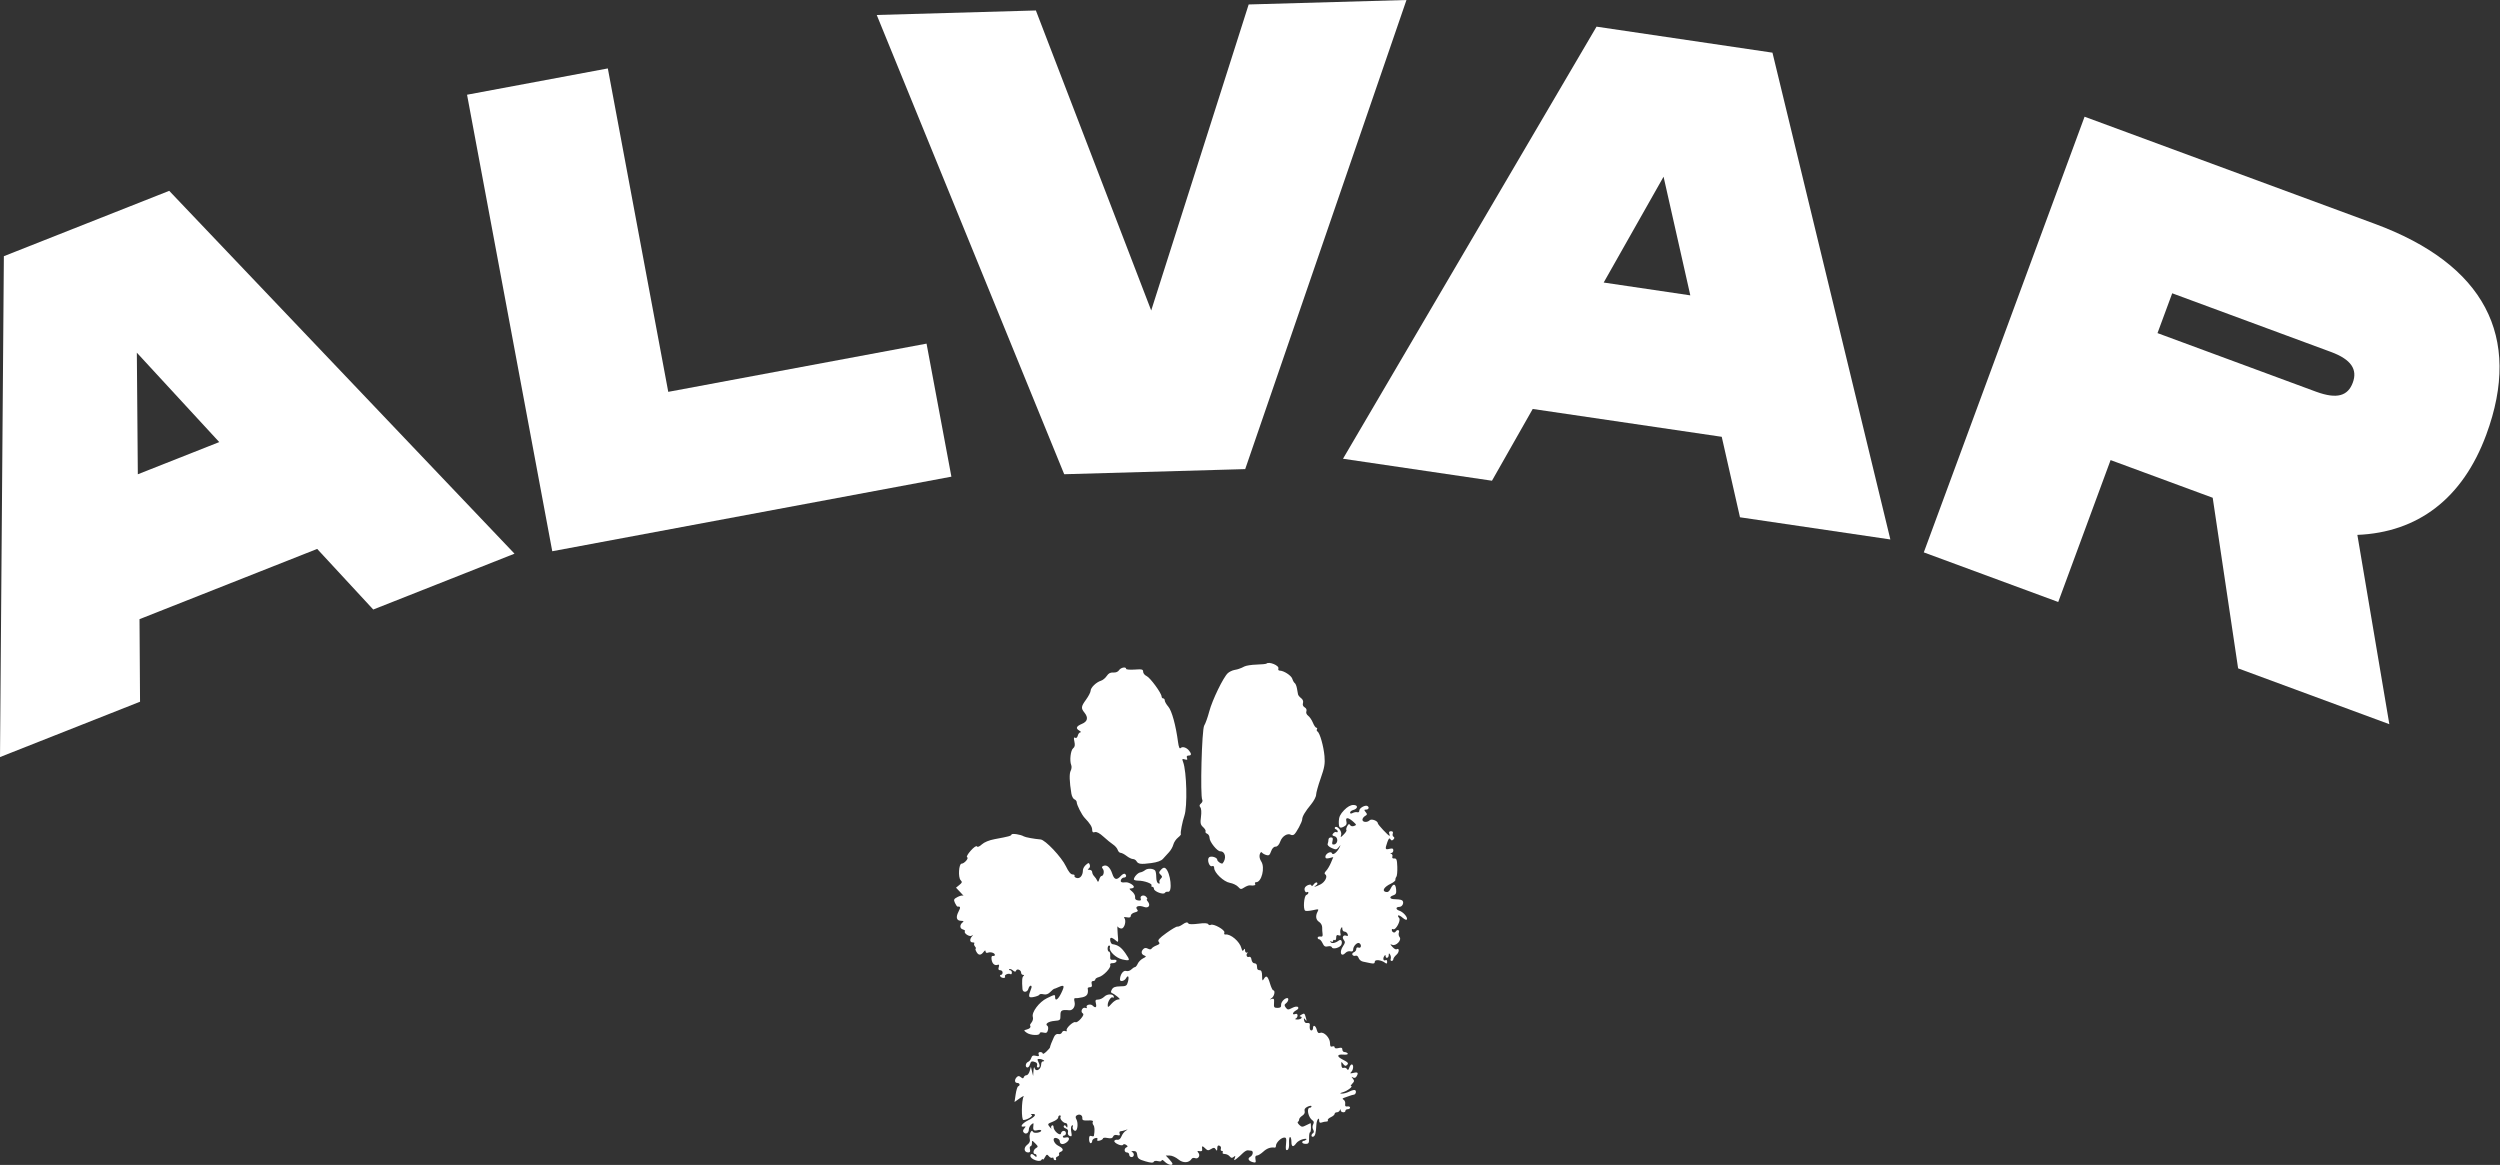
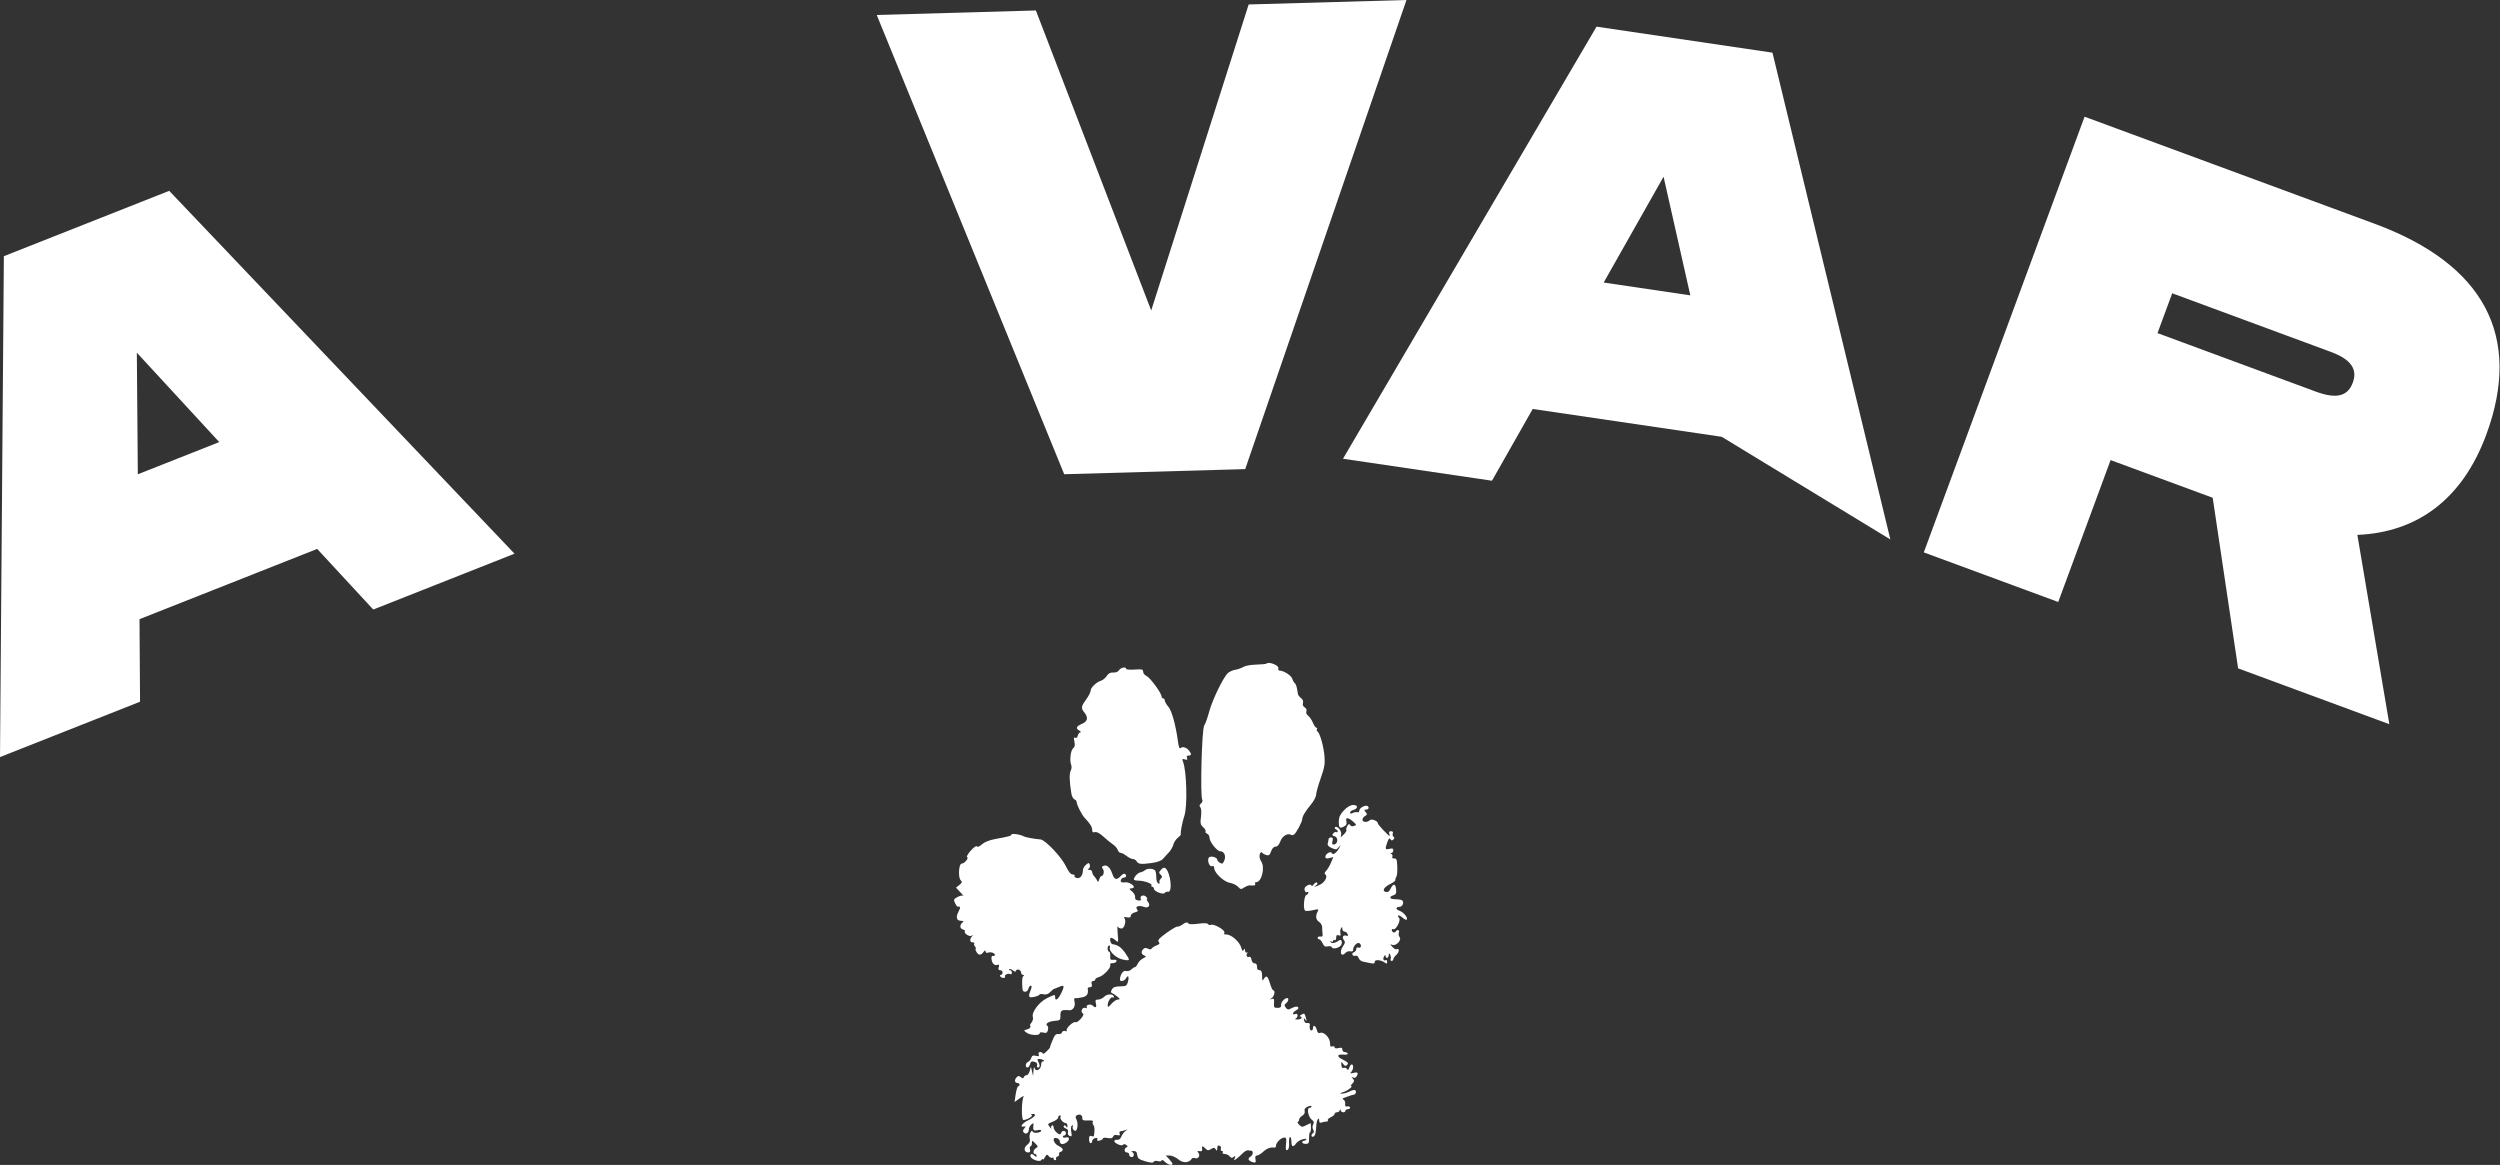
<svg xmlns="http://www.w3.org/2000/svg" width="1616" height="753" viewBox="0 0 1616 753" fill="none">
  <rect x="0" y="0" width="1616" height="753" fill="#333333" stroke="none" />
  <path fill-rule="evenodd" clip-rule="evenodd" d="M818.652 428.96C818.392 429.21 815.512 429.5 812.252 429.59C808.982 429.68 805.412 430.24 804.312 430.83C803.212 431.43 801.982 431.98 801.562 432.07C801.152 432.16 800.702 432.32 800.572 432.43C800.432 432.54 799.222 432.83 797.872 433.08C796.532 433.33 794.652 434.24 793.692 435.1C790.772 437.74 783.602 452.52 781.672 459.85C780.672 463.65 779.202 467.76 778.405 468.99C776.849 471.36 775.713 514.67 777.146 516.99C777.525 517.61 777.161 518.67 776.337 519.35C775.254 520.25 775.131 520.95 775.895 521.87C776.531 522.64 776.697 525.07 776.31 527.98C775.764 532.1 775.978 533.11 777.738 534.7C778.872 535.73 779.562 536.96 779.272 537.44C778.972 537.92 779.432 538.58 780.292 538.91C781.152 539.24 781.852 540.47 781.852 541.65C781.852 544.14 786.772 550.28 788.762 550.28C792.042 550.28 792.972 554.8 790.342 558.04C789.752 558.77 786.842 556.89 786.842 555.78C786.842 554.2 782.712 553.01 781.492 554.23C780.052 555.67 781.692 560.54 783.392 559.89C784.322 559.53 784.842 559.95 784.842 561.05C784.842 564.11 791.012 569.98 794.942 570.66C796.922 571 799.332 572.15 800.292 573.21C801.882 574.97 802.232 575.01 804.342 573.63C805.612 572.8 807.242 572.2 807.972 572.3C810.572 572.65 811.912 572.23 811.302 571.24C810.962 570.69 811.272 570.25 812.002 570.25C815.492 570.25 817.842 560.79 815.302 556.92C814.252 555.31 813.882 553.57 814.322 552.19C814.702 551 815.302 550.46 815.652 551.01C816.002 551.56 817.252 552.31 818.432 552.67C820.182 553.22 820.762 552.79 821.622 550.31C822.282 548.41 823.362 547.28 824.522 547.28C825.732 547.28 826.812 546.07 827.632 543.79C828.842 540.45 832.372 538.32 834.502 539.64C834.972 539.93 835.842 539.86 836.432 539.48C837.802 538.61 841.752 531.25 841.752 529.57C841.752 527.79 843.682 524.53 847.492 519.92C849.272 517.75 850.732 514.97 850.732 513.74C850.732 512.51 852.062 507.73 853.692 503.11C856.132 496.21 856.572 493.66 856.152 488.81C855.602 482.43 853.162 473.79 851.642 472.86C851.122 472.54 850.962 471.86 851.272 471.35C851.592 470.83 851.432 470.42 850.912 470.42C850.402 470.42 849.382 468.96 848.662 467.17C847.932 465.39 846.552 463.35 845.582 462.65C844.552 461.9 844.082 460.72 844.442 459.78C844.802 458.83 844.372 457.81 843.352 457.24C842.292 456.65 841.882 455.61 842.242 454.46C842.602 453.32 842.142 452.11 841.042 451.28C840.052 450.55 839.162 449.45 839.042 448.83C838.932 448.22 838.612 446.46 838.332 444.92C838.052 443.38 837.422 441.87 836.922 441.55C836.432 441.23 835.722 439.98 835.342 438.77C834.672 436.63 829.792 433.48 827.152 433.48C826.432 433.48 826.062 432.89 826.342 432.16C827.082 430.24 820.222 427.39 818.652 428.96ZM723.349 433.21C722.689 434.26 721.222 434.85 719.626 434.72C717.783 434.57 716.511 435.24 715.39 436.95C714.509 438.29 712.818 439.69 711.632 440.04C708.624 440.96 704.983 444.48 704.983 446.48C704.983 447.4 703.634 450.02 701.986 452.29C698.777 456.72 698.654 457.76 700.99 460.64C703.605 463.87 703.043 466.37 699.358 467.91C695.618 469.48 695.131 470.81 697.745 472.33C698.707 472.89 698.983 473.36 698.361 473.38C697.738 473.4 696.982 474.35 696.681 475.51C696.346 476.79 695.678 477.32 694.96 476.88C694.106 476.35 693.979 477.02 694.489 479.35C694.998 481.66 694.771 482.86 693.662 483.71C692.033 484.97 691.269 491.78 692.447 494.55C692.838 495.46 692.678 497.11 692.092 498.21C691.108 500.04 691.265 505.26 692.539 513C692.825 514.73 693.719 516.4 694.528 516.71C695.336 517.02 695.998 517.87 695.998 518.59C695.998 520.27 699.271 526.72 701.093 528.63C704.618 532.33 705.981 534.49 705.981 536.38C705.981 537.88 706.451 538.29 707.728 537.88C708.856 537.52 710.839 538.58 713.325 540.86C715.443 542.8 718.233 545.08 719.526 545.92C720.819 546.77 722.148 548.32 722.481 549.37C722.814 550.42 723.67 551.28 724.382 551.28C725.094 551.28 726.819 552.18 728.216 553.27C729.611 554.37 731.447 555.27 732.294 555.27C733.14 555.27 734.193 555.9 734.632 556.67C735.714 558.57 737.417 558.79 744.247 557.88C748.057 557.37 750.645 556.43 751.735 555.16C752.651 554.1 754.379 552.2 755.577 550.95C756.774 549.7 758.06 547.46 758.434 545.97C758.808 544.48 760.172 542.43 761.464 541.41C762.757 540.4 763.584 539.33 763.304 539.05C762.837 538.59 764.325 530.92 765.58 527.32C767.623 521.45 767.09 498.69 764.765 492.58C763.989 490.54 764.127 490.33 765.871 490.88C767.4 491.36 767.723 491.15 767.263 489.95C766.872 488.93 767.222 488.39 768.267 488.39C770.193 488.39 770.313 487.32 768.624 485.22C766.934 483.13 764.342 482.34 763.13 483.55C762.468 484.21 761.92 482.93 761.495 479.73C760.055 468.87 757.474 459.46 755.219 456.83C753.944 455.35 752.901 453.53 752.901 452.79C752.901 452.05 752.451 451.45 751.902 451.45C751.353 451.45 750.88 450.89 750.85 450.2C750.753 447.96 743.441 438 741.154 436.99C739.928 436.44 738.925 435.2 738.925 434.21C738.925 432.66 738.195 432.47 733.434 432.81C730.414 433.02 727.943 432.81 727.943 432.34C727.943 430.79 724.461 431.45 723.349 433.21ZM868.802 523.72C866.412 526.19 865.492 528.08 865.412 530.68C865.292 535.09 865.932 535.79 868.702 534.31C870.342 533.43 870.722 532.56 870.272 530.76C869.582 528.01 871.702 528.33 875.102 531.48C876.892 533.15 876.902 533.29 875.242 533.92C874.232 534.31 873.162 534.06 872.702 533.32C872.112 532.36 871.642 532.54 870.842 534.04C870.252 535.14 870.012 536.29 870.322 536.59C870.622 536.89 869.862 538.14 868.622 539.37C866.432 541.57 866.402 541.57 866.942 539.51C867.532 537.25 864.272 533.37 862.952 534.78C862.552 535.22 862.772 535.78 863.462 536.02C864.152 536.27 864.712 536.91 864.712 537.44C864.712 537.98 864.312 538.17 863.822 537.87C863.342 537.57 862.432 537.94 861.802 538.69C860.922 539.76 861.112 540.17 862.702 540.58C865.172 541.23 864.912 545.49 862.382 545.87C861.092 546.05 860.862 545.57 861.322 543.7C861.772 541.91 861.522 541.3 860.322 541.3C859.442 541.3 858.722 541.93 858.722 542.71C858.722 543.49 858.492 544.73 858.212 545.46C857.902 546.26 858.922 547.33 860.762 548.14C863.512 549.36 863.982 549.31 865.322 547.64C866.742 545.88 866.772 545.89 865.812 547.87C864.332 550.95 861.502 553.1 860.972 551.54C860.402 549.84 856.722 551.82 856.722 553.83C856.722 554.92 857.392 555.14 859.282 554.67L861.842 554.02L860.322 557.68C859.482 559.69 858.072 562.05 857.182 562.94C856.162 563.96 855.952 564.78 856.612 565.19C858.442 566.32 856.592 570.17 853.462 571.73C850.112 573.39 848.392 573.74 850.702 572.28C851.512 571.77 851.812 570.99 851.372 570.55C850.932 570.11 849.932 570.62 849.152 571.69C848.372 572.75 847.742 573.1 847.742 572.46C847.742 571.17 844.642 572 843.592 573.58C842.712 574.89 843.722 577.37 844.852 576.67C845.342 576.37 845.742 576.54 845.742 577.07C845.742 577.59 845.142 578.25 844.412 578.53C842.862 579.12 842.232 587.78 843.672 588.67C844.192 588.99 846.432 588.84 848.652 588.35C852.372 587.51 852.602 587.58 851.702 589.26C850.182 592.11 850.552 594.61 852.722 595.96C853.812 596.64 854.682 598.21 854.652 599.45C854.622 600.68 854.732 602.59 854.912 603.69C855.132 605.12 854.732 605.6 853.482 605.39C852.522 605.23 851.732 605.57 851.732 606.14C851.732 606.71 852.192 607.18 852.752 607.18C853.312 607.18 854.292 608.33 854.932 609.74C855.832 611.7 856.622 612.17 858.322 611.74C859.582 611.42 860.712 611.68 860.932 612.33C861.472 613.95 866.332 612.58 867.102 610.59C867.912 608.46 866.842 606.84 865.372 607.98C863.212 609.63 860.782 610.1 860.092 608.98C859.682 608.31 859.862 608.15 860.562 608.58C861.192 608.98 861.712 608.79 861.712 608.18C861.712 607.57 862.162 607.34 862.712 607.68C863.262 608.02 863.712 607.32 863.712 606.14C863.712 604.55 864.142 604.14 865.332 604.59C866.552 605.06 866.822 604.75 866.452 603.31C866.172 602.27 866.342 600.8 866.812 600.06C867.482 598.99 867.672 599.08 867.692 600.44C867.692 601.4 868.332 602.19 869.092 602.19C869.862 602.19 870.762 602.91 871.102 603.8C871.542 604.94 871.292 605.24 870.242 604.84C868.252 604.08 867.252 605.93 868.702 607.68C869.612 608.78 869.522 609.6 868.292 611.35C865.452 615.41 866.782 619.14 869.882 615.82C870.572 615.08 871.942 614.68 872.912 614.94C874.102 615.25 874.692 614.84 874.692 613.72C874.692 611.56 877.362 608.86 878.672 609.67C880.302 610.68 879.872 613.18 878.182 612.53C877.262 612.18 876.692 612.54 876.692 613.46C876.692 614.28 875.982 615.22 875.132 615.55C874.272 615.88 873.862 616.64 874.232 617.23C874.592 617.82 875.502 618.07 876.242 617.78C877.002 617.49 877.852 618.11 878.202 619.21C878.542 620.28 879.802 621.35 881.002 621.59C882.192 621.83 884.412 622.29 885.922 622.61C887.982 623.05 888.672 622.81 888.672 621.66C888.672 620 892.942 620.48 895.402 622.42C896.302 623.12 896.652 622.92 896.652 621.72C896.652 620.8 896.232 620.3 895.722 620.62C894.342 621.47 893.652 619.78 894.712 618.12C895.342 617.12 895.632 617.06 895.642 617.91C895.662 619.87 897.652 619.38 897.672 617.41C897.682 616 897.852 615.94 898.572 617.07C899.062 617.85 899.232 619.08 898.952 619.82C898.672 620.56 898.932 621.16 899.542 621.16C900.152 621.16 900.642 620.65 900.642 620.03C900.642 619.41 901.582 618.08 902.732 617.09C904.632 615.44 904.602 612.46 902.712 613.63C902.272 613.9 901.092 613.22 900.092 612.11C898.402 610.25 898.402 610.14 900.012 610.76C902.432 611.69 906.252 607.63 904.702 605.76C904.102 605.04 903.892 603.71 904.232 602.82C904.902 601.06 903.162 600.55 902.132 602.21C901.412 603.37 899.652 602.57 899.652 601.07C899.652 600.53 900.052 600.33 900.552 600.63C902.102 601.59 905.692 594.97 904.442 593.46C902.582 591.23 904.202 591.09 906.702 593.26C908.182 594.54 909.232 594.9 909.462 594.21C909.942 592.79 906.952 589.45 904.512 588.67C902.092 587.9 902.102 586.22 904.522 586.22C906.842 586.22 908.012 582.58 905.942 581.79C905.142 581.48 903.162 581.23 901.562 581.23C898.212 581.23 897.682 579.67 900.702 578.71C902.302 578.2 902.692 577.37 902.452 574.9C902.082 571.05 900.612 570.84 898.902 574.39C897.992 576.29 897.082 576.9 895.702 576.54C893.112 575.86 894.712 573.28 898.992 571.24C900.732 570.42 902.072 569.3 901.982 568.75C901.892 568.2 902.172 567.3 902.612 566.75C903.052 566.2 903.322 563.28 903.212 560.26C903.052 555.7 902.722 554.8 901.262 554.92C900.182 555.02 899.702 554.57 900.022 553.74C900.302 553 900.002 552.19 899.342 551.92C898.462 551.56 898.472 551.42 899.402 551.36C900.082 551.31 900.642 550.56 900.642 549.67C900.642 548.46 900.042 548.22 898.152 548.69C895.342 549.4 895.192 548.92 896.782 544.34C897.602 542.01 898.142 541.48 898.742 542.44C899.352 543.43 899.852 543.48 900.692 542.65C901.462 541.88 901.492 541.32 900.782 540.88C900.202 540.52 899.992 539.57 900.302 538.77C900.662 537.83 900.242 537.3 899.152 537.3C898.042 537.3 897.642 537.83 898.012 538.8C898.332 539.62 898.422 540.3 898.222 540.3C897.452 540.3 890.662 533.07 890.662 532.25C890.662 530.61 886.552 529.04 885.362 530.22C883.792 531.8 880.682 531.56 880.682 529.86C880.682 529.07 881.442 527.99 882.382 527.46C883.812 526.66 883.872 526.26 882.762 524.92C881.642 523.57 881.682 523.33 883.052 523.33C884.712 523.33 885.282 521.8 883.922 521.01C882.512 520.17 878.682 522.27 878.682 523.88C878.682 524.76 878.122 525.29 877.432 525.04C876.752 524.8 875.402 525 874.442 525.49C873.282 526.09 872.692 526.01 872.692 525.26C872.692 524.64 873.562 523.91 874.622 523.63C877.862 522.79 878.032 520.33 874.852 520.33C873.022 520.33 870.982 521.47 868.802 523.72ZM653.862 539.42C653.552 540.35 652.359 540.68 642.877 542.44C639.415 543.08 636.187 544.41 634.66 545.82C633.111 547.26 631.897 547.75 631.501 547.11C631.128 546.51 629.413 547.69 627.442 549.91C625.564 552.02 624.526 553.91 625.134 554.11C626.516 554.57 623.349 558.27 621.572 558.27C619.754 558.27 619.229 567.21 620.946 568.92C622.089 570.07 621.961 570.56 620.132 572.04L617.961 573.8L620.777 576.76C622.326 578.39 623.205 579.41 622.732 579.02C622.259 578.63 620.594 578.97 619.03 579.78C616.488 581.1 616.306 581.51 617.299 583.69C617.91 585.03 618.684 586.09 619.019 586.05C620.9 585.83 621.02 586.52 619.582 589.3C617.648 593.04 618.29 595.2 621.345 595.22C622.625 595.23 623.153 595.55 622.551 595.97C620.338 597.48 620.174 600.07 622.251 600.73C623.363 601.09 624.051 601.6 623.781 601.87C622.577 603.07 626.644 605.84 628.115 604.82C629.351 603.97 629.394 604.03 628.364 605.18C626.604 607.16 626.815 609.18 628.781 609.18C629.695 609.18 630.148 609.47 629.787 609.84C629.425 610.2 629.631 611.1 630.242 611.83C630.854 612.57 631.059 613.17 630.697 613.17C630.337 613.17 630.522 614.07 631.11 615.17C632.426 617.63 633.969 617.71 635.71 615.42C636.644 614.19 637.045 614.07 637.067 615.03C637.086 615.81 637.724 616.14 638.597 615.81C640.374 615.12 643.089 616.01 643.089 617.27C643.089 617.76 642.528 618.05 641.841 617.91C641.039 617.75 640.719 618.56 640.946 620.16C641.342 622.96 642.937 624.37 644.901 623.65C645.823 623.31 646.026 623.76 645.583 625.16C645.135 626.57 645.407 627.15 646.516 627.15C647.377 627.15 648.08 627.82 648.08 628.65C648.08 629.47 647.604 630.14 647.023 630.14C646.442 630.14 646.244 630.59 646.583 631.14C646.922 631.69 647.874 632.14 648.697 632.14C649.521 632.14 649.946 631.74 649.643 631.25C648.98 630.17 651.872 628.9 653.162 629.7C653.662 630.01 654.07 629.56 654.07 628.7C654.07 627.85 653.546 627.15 652.905 627.15C652.265 627.15 652.03 626.86 652.382 626.51C652.735 626.15 653.782 626.49 654.707 627.25C655.955 628.28 656.495 628.34 656.792 627.45C657.323 625.88 660.06 626.97 660.06 628.75C660.06 629.52 660.622 630.15 661.308 630.16C662.08 630.17 662.175 630.45 661.557 630.91C660.668 631.56 660.497 633.84 660.923 639.38C661.109 641.78 664.12 641.58 664.762 639.13C665.049 638.03 665.729 637.13 666.273 637.13C666.816 637.13 666.987 637.85 666.652 638.72C664.463 644.42 664.657 645.14 668.188 644.46C670.032 644.1 671.69 643.42 671.873 642.96C672.055 642.5 673.251 642.39 674.531 642.71C676.124 643.11 677.515 642.64 678.94 641.21C680.086 640.06 681.137 639.17 681.273 639.22C681.41 639.27 682.76 638.75 684.272 638.06C688.021 636.35 688.339 637.08 685.985 641.95C683.97 646.12 682.022 647.43 682.022 644.62C682.022 642.7 681.913 642.71 676.695 645.25C671.73 647.66 666.687 654.39 667.627 657.35C667.948 658.36 667.613 659.91 666.881 660.79C666.149 661.67 665.662 662.55 665.8 662.74C666.583 663.82 665.775 664.92 663.818 665.43C661.613 666.01 661.61 666.03 663.569 667.51C665.877 669.26 672.039 669.59 672.039 667.97C672.039 667.3 672.984 667.1 674.421 667.46C676.303 667.93 676.924 667.6 677.378 665.86C677.695 664.65 677.545 663.4 677.046 663.1C675.216 661.96 677.663 660.23 681.536 659.92C685.307 659.61 685.513 659.42 685.468 656.35C685.42 653.06 686.26 652.56 691.104 653.03C693.541 653.26 695.31 650.48 694.581 647.57C694.131 645.79 694.324 645.07 695.218 645.2C695.921 645.3 697.958 645.04 699.742 644.63C702.756 643.92 703.657 642.38 703.104 638.88C703.039 638.47 703.712 638.13 704.6 638.13C705.722 638.13 706.055 637.52 705.692 636.13C705.352 634.83 705.662 634.14 706.574 634.14C707.346 634.14 707.978 633.7 707.978 633.16C707.978 632.62 709.016 631.92 710.285 631.6C713.248 630.85 718.313 625.51 717.663 623.82C717.35 623 717.923 622.54 719.208 622.59C720.332 622.62 721.448 622.09 721.687 621.4C721.969 620.6 721.299 620.24 719.791 620.41C717.817 620.62 717.49 620.24 717.649 617.91C717.753 616.4 717.415 615.17 716.9 615.17C716.385 615.17 715.964 614.27 715.964 613.17C715.964 612.07 716.399 611.18 716.931 611.18C717.462 611.18 717.687 611.74 717.429 612.42C716.579 614.69 721.266 619.22 725.42 620.16C730.575 621.32 730.765 620.96 727.508 616.26C724.739 612.26 722.686 610.81 719.076 610.3C717.776 610.12 716.963 606.18 718.225 606.18C718.817 606.18 720.136 606.94 721.156 607.86C722.95 609.49 722.994 609.34 722.475 603.62C722.179 600.36 722.203 598.26 722.528 598.95C722.853 599.63 723.928 600.19 724.919 600.19C726.911 600.19 728.275 594.94 726.693 593.35C726.161 592.82 726.844 592.66 728.367 592.95C730.21 593.3 730.938 593.01 730.938 591.93C730.938 591.1 732.101 590.14 733.522 589.78C735.544 589.27 735.865 588.84 734.994 587.79C733.446 585.93 736.166 584.98 739.468 586.23C742.442 587.37 743.957 585.18 741.908 582.71C741.232 581.89 741.011 581.23 741.42 581.23C741.83 581.23 741.627 580.58 740.97 579.79C739.506 578.02 736.602 578.94 737.365 580.93C737.762 581.96 737.288 582.27 735.675 582.04C734.155 581.83 733.532 581.15 733.737 579.93C733.905 578.95 733.007 577.28 731.741 576.22C729.793 574.6 729.708 574.3 731.188 574.27C732.149 574.25 732.935 573.81 732.935 573.28C732.935 572.1 729.385 570.1 727.683 570.32C724.999 570.67 724.038 570.18 724.587 568.75C724.904 567.92 725.788 567.25 726.553 567.25C728.091 567.25 728.435 565.68 727.079 564.84C726.603 564.54 725.41 565.19 724.428 566.28C721.844 569.13 720.266 568.71 718.985 564.83C717.627 560.72 715.564 558.82 713.368 559.66C712.124 560.14 712.01 560.6 712.874 561.65C714.02 563.03 713.394 566.25 711.981 566.25C711.554 566.25 710.898 567.26 710.522 568.5C710.008 570.19 709.694 570.38 709.247 569.27C708.922 568.45 708.053 567.18 707.318 566.45C706.583 565.71 705.981 564.47 705.981 563.69C705.981 562.9 705.195 562.25 704.234 562.24C702.949 562.23 702.826 562.01 703.769 561.42C704.474 560.97 704.776 559.89 704.44 559.01C703.885 557.56 703.656 557.57 701.91 559.06C700.855 559.97 699.991 561.53 699.991 562.55C699.991 565.81 698.17 568.11 696.022 567.55C694.923 567.26 694.27 566.63 694.571 566.14C694.872 565.65 694.305 565.25 693.312 565.24C692.125 565.23 690.667 563.45 689.058 560.05C686.218 554.05 675.679 542.87 672.628 542.62C668.57 542.3 662.765 541.23 661.8 540.64C659.838 539.42 654.152 538.55 653.862 539.42ZM750.492 562.16C749.019 563.79 748.977 564.24 750.19 565.38C751.38 566.49 751.389 566.91 750.246 568.05C749.499 568.8 749.18 569.88 749.536 570.46C749.906 571.05 749.588 571.3 748.797 571.03C747.961 570.74 747.41 569.14 747.41 567C747.41 565.05 747.062 563.09 746.635 562.66C745.295 561.3 741.718 561.18 740.19 562.45C739.384 563.12 737.994 563.78 737.105 563.91C735.485 564.14 732.935 566.92 732.935 568.44C732.935 568.88 734.216 569.25 735.781 569.25C739.592 569.25 745.05 571.21 744.355 572.34C744.049 572.83 744.274 573.24 744.855 573.24C745.436 573.24 745.913 573.82 745.913 574.52C745.913 576.24 752.076 578.57 752.94 577.17C753.294 576.6 754.215 576.27 754.989 576.43C758.077 577.1 756.695 564 753.387 561.25C752.576 560.58 751.668 560.86 750.492 562.16ZM764.158 597.72C762.968 598.55 761.558 599.11 761.024 598.96C760.488 598.82 757.319 600.67 753.979 603.08C749.209 606.53 748.143 607.76 749.014 608.81C749.875 609.85 749.562 610.36 747.616 611.1C746.236 611.62 744.812 612.53 744.451 613.11C744.018 613.81 743.19 613.85 742.012 613.22C740.813 612.58 739.851 612.64 739.077 613.42C737.422 615.07 737.66 616.85 739.637 617.61C741.112 618.17 741.008 618.43 738.889 619.48C737.536 620.15 735.986 621.7 735.443 622.92C734.901 624.15 734.083 625.15 733.625 625.15C733.167 625.15 732.103 625.84 731.261 626.68C730.382 627.56 728.924 627.96 727.839 627.61C726.069 627.05 723.95 630.1 723.95 633.2C723.95 634.81 726.799 634.22 727.819 632.4C729.225 629.89 730.005 631.25 729.098 634.64C728.399 637.26 727.905 637.54 724.07 637.58C720.923 637.62 719.534 638.14 718.729 639.57C717.933 641 717.947 641.62 718.786 641.9C719.415 642.11 720.947 643.13 722.19 644.16C724.167 645.81 724.225 646.05 722.654 646.08C721.667 646.1 719.772 647.35 718.444 648.86C716.276 651.32 716.027 651.4 716.027 649.61C716.028 647.27 718.361 643.85 719.307 644.8C719.665 645.16 719.957 644.98 719.957 644.4C719.957 642.37 715.86 642.23 713.893 644.19C712.836 645.25 711.023 646.12 709.866 646.12C708.119 646.12 707.868 646.54 708.388 648.61C709.052 651.26 708.121 651.85 706.248 649.98C704.919 648.65 701.576 649.63 702.476 651.09C702.829 651.66 702.437 651.83 701.549 651.49C699.685 650.78 698.162 653.97 699.866 655.02C700.678 655.52 700.303 656.59 698.623 658.54C697.299 660.08 695.775 661.07 695.234 660.74C693.943 659.94 688.72 664.8 689.505 666.07C689.851 666.63 689.449 666.8 688.571 666.47C687.689 666.13 686.786 666.51 686.459 667.36C686.144 668.18 685.108 668.65 684.156 668.4C683.053 668.11 682.025 668.79 681.317 670.26C680.014 672.97 678.714 676.35 678.703 677.06C678.699 677.34 677.647 678.56 676.366 679.77C675.084 680.99 674.036 681.55 674.036 681.02C674.036 680.49 673.314 680.06 672.432 680.06C671.41 680.06 671.038 680.61 671.406 681.57C671.857 682.74 671.456 682.94 669.611 682.48C667.808 682.03 667.084 682.36 666.605 683.87C666.257 684.97 665.317 686.11 664.514 686.42C662.825 687.07 662.523 690.04 664.147 690.04C664.747 690.04 665.474 689.14 665.76 688.04C666.312 685.93 666.945 685.69 669.399 686.63C670.232 686.95 670.671 687.85 670.372 688.63C670.074 689.4 670.326 690.04 670.934 690.04C672.288 690.04 672.353 688.5 671.097 686.15C670.343 684.74 670.538 684.42 672.075 684.53C674.177 684.69 676.085 686.05 674.203 686.05C673.562 686.05 673.038 686.86 673.038 687.84C673.038 691.33 669.528 693.33 668.734 690.29C668.483 689.33 668.173 690.11 668.044 692.04L667.81 695.53L667.092 692.54L666.373 689.54L665.604 692.29C665.181 693.8 664.247 695.03 663.529 695.03C662.81 695.03 662.033 695.59 661.803 696.28C661.47 697.27 661.073 697.27 659.899 696.3C658.761 695.36 658.141 695.35 657.241 696.25C655.595 697.9 655.778 700.02 657.564 700.02C659.189 700.02 659.631 701.64 658.153 702.19C657.653 702.37 656.917 704.73 656.517 707.43L655.79 712.34L659.103 709.98C660.926 708.68 662.089 708.15 661.689 708.79C660.267 711.09 660.136 723.98 661.534 723.98C663.876 723.98 668.293 721.24 666.869 720.67C665.997 720.32 666.141 720.12 667.297 720.07C670.482 719.92 669.109 721.98 664.537 724.2C660.511 726.16 658.795 728.95 662.1 728.17C663.137 727.92 663.131 728.18 662.068 729.46C661.127 730.59 661.053 731.36 661.812 732.12C663.21 733.52 665.051 732.34 665.051 730.03C665.051 729.04 665.765 727.63 666.638 726.9C667.964 725.8 668.19 725.82 668.016 727.03C667.524 730.46 668.041 731.19 670.542 730.56C671.914 730.21 673.038 730.34 673.038 730.83C673.038 732.18 668.188 732.85 667.658 731.57C666.815 729.54 665.007 733.36 665.608 735.91C666.031 737.69 665.592 738.79 663.965 740.02C661.495 741.88 661.913 744.95 664.637 744.95C665.791 744.95 666.126 744.35 665.76 742.95C665.474 741.85 665.645 740.95 666.143 740.95C666.641 740.95 667.048 740.05 667.048 738.96C667.048 737 667.093 737 669.179 739.09C671.094 741.01 671.145 741.31 669.678 742.13C667.9 743.13 667.432 745.94 669.044 745.94C669.593 745.94 670.043 746.48 670.043 747.14C670.043 748.07 669.776 748.07 668.845 747.14C667.292 745.59 666.05 745.61 666.05 747.2C666.05 749.29 672.059 751.51 673.131 749.82C673.612 749.06 674.028 748.89 674.056 749.44C674.084 749.99 674.685 749.39 675.391 748.12C676.531 746.07 676.819 745.98 677.964 747.36C678.673 748.22 679.652 748.67 680.138 748.37C680.626 748.07 681.024 748.3 681.024 748.88C681.024 749.46 681.5 749.94 682.081 749.94C682.662 749.94 682.89 749.53 682.586 749.04C682.282 748.55 682.733 747.88 683.588 747.55C684.444 747.22 684.893 746.55 684.587 746.06C684.28 745.56 684.702 744.9 685.522 744.58C687.801 743.71 687.308 742.2 684.268 740.75C680.88 739.13 679.774 734.82 682.962 735.66C684.092 735.95 685.017 736.79 685.017 737.52C685.017 739.6 686.747 740.14 688.969 738.75C691.649 737.08 691.679 734.55 689.01 735.25C687.912 735.54 687.014 735.37 687.014 734.87C687.014 734.37 687.463 733.96 688.012 733.96C688.561 733.96 689.01 733.29 689.01 732.47C689.01 730.46 686.249 730.54 685.839 732.56C685.404 734.69 681.024 731.05 681.024 728.55C681.024 727.62 680.568 727.14 680.01 727.49C679.452 727.83 679.26 728.64 679.584 729.29C679.909 729.94 679.44 729.57 678.543 728.47C676.985 726.57 677.07 726.42 680.466 725.09C682.419 724.33 684.019 723.1 684.019 722.35C684.019 721.6 684.495 720.99 685.076 720.99C685.657 720.99 685.854 721.44 685.511 721.99C684.817 723.12 687.278 725.98 688.939 725.98C689.527 725.98 690.001 726.76 689.993 727.73C689.981 729.09 689.788 729.17 689.12 728.12C688.568 727.25 688.033 727.13 687.623 727.8C687.272 728.36 687.843 729.1 688.893 729.44C690.137 729.83 690.635 730.68 690.325 731.87C690.039 732.96 690.498 733.94 691.468 734.31C692.833 734.83 692.988 734.4 692.457 731.57C692.081 729.56 692.261 727.93 692.902 727.54C693.552 727.14 693.759 727.45 693.423 728.32C692.887 729.72 694.65 731.65 695.597 730.71C696.693 729.61 696.847 725.57 695.862 723.73C695.068 722.24 695.117 721.53 696.054 720.95C697.861 719.84 699.771 720.82 699.621 722.79C699.518 724.14 700.26 724.43 703.28 724.26C705.646 724.12 706.831 724.41 706.438 725.05C706.092 725.61 706.248 726.61 706.784 727.27C707.602 728.28 707.717 730.74 707.107 734.18C707.036 734.58 706.305 734.64 705.482 734.33C704.387 733.91 703.984 734.45 703.984 736.35C703.984 737.78 704.434 738.96 704.983 738.96C705.532 738.96 705.981 738.33 705.981 737.58C705.981 736.82 706.846 735.97 707.903 735.69C709.209 735.35 709.664 735.61 709.321 736.5C708.971 737.41 709.447 737.65 710.894 737.27C712.035 736.97 712.969 736.34 712.969 735.87C712.969 735.4 714.31 735.28 715.949 735.61C718.089 736.04 719.091 735.78 719.507 734.7C719.877 733.73 720.845 733.39 722.186 733.74C723.762 734.15 724.144 733.91 723.715 732.79C723.4 731.97 723.661 731.28 724.295 731.26C724.929 731.23 726.346 730.9 727.444 730.51C729.281 729.88 729.297 729.91 727.639 730.97C726.648 731.61 725.415 733.24 724.901 734.59C724.336 736.08 723.312 736.93 722.314 736.76C721.407 736.59 720.508 736.91 720.318 737.46C719.851 738.81 725.161 741.23 725.916 740C726.275 739.42 727.062 739.45 727.969 740.08C729.082 740.86 729.136 741.23 728.193 741.61C726.438 742.32 726.634 744.95 728.442 744.95C729.266 744.95 729.94 745.62 729.94 746.44C729.94 747.27 730.614 747.94 731.437 747.94C733.246 747.94 733.442 745.32 731.687 744.61C731.001 744.33 731.42 744.07 732.619 744.03C734.258 743.97 734.877 744.6 735.115 746.59C735.381 748.82 736.216 749.47 740.391 750.68C743.847 751.69 745.461 751.79 745.714 751.03C745.922 750.41 747.11 750.2 748.491 750.55C749.956 750.91 750.904 750.72 750.904 750.04C750.904 749.44 751.802 749.84 752.901 750.94C754.822 752.86 757.892 753.66 757.892 752.25C757.892 751.87 756.916 750.52 755.722 749.25L753.55 746.94H756.144C757.57 746.94 760.077 748.07 761.715 749.45C764.725 751.98 768.604 751.8 770.306 749.04C770.651 748.48 771.638 748.3 772.5 748.63C774.567 749.42 776.084 746.92 774.61 745.14C773.705 744.05 773.869 743.84 775.416 744.11C776.806 744.35 777.275 743.95 777.065 742.7C776.705 740.55 777.258 740.5 779.242 742.48C780.522 743.76 781.122 743.8 782.842 742.73C784.562 741.66 785.062 741.7 785.862 742.95C786.632 744.16 786.812 744.02 786.832 742.23C786.842 740.72 787.302 740.19 788.272 740.57C789.062 740.87 789.462 741.75 789.172 742.53C788.872 743.31 789.152 743.95 789.792 743.95C790.432 743.95 790.672 744.4 790.332 744.95C789.992 745.49 790.592 745.94 791.652 745.94C792.712 745.94 794.152 746.62 794.842 747.45C795.802 748.62 796.412 748.7 797.482 747.81C798.602 746.88 798.732 747.02 798.162 748.55C797.512 750.28 797.612 750.31 799.382 748.95C800.442 748.13 802.212 746.55 803.312 745.44C804.412 744.34 805.872 743.49 806.562 743.56C807.242 743.64 808.252 743.75 808.802 743.82C810.402 744.02 809.952 746.76 808.162 747.76C806.192 748.86 806.992 750.49 809.892 751.25C811.692 751.72 811.942 751.44 811.542 749.37C811.232 747.73 811.532 746.94 812.482 746.94C813.252 746.94 815.092 745.82 816.572 744.45C818.922 742.27 821.372 741.41 824.032 741.83C824.442 741.9 824.782 741.35 824.782 740.61C824.782 738.7 827.952 735.49 829.992 735.33C831.442 735.21 831.642 735.88 831.282 739.52C830.942 742.83 831.152 743.74 832.152 743.35C832.992 743.03 833.392 741.42 833.252 738.9C833.132 736.74 833.422 734.96 833.892 734.96C834.372 734.96 834.762 736.31 834.762 737.96C834.762 741.41 835.922 741.8 837.882 739C838.632 737.93 840.602 736.74 842.252 736.37C843.982 735.97 844.892 736.05 844.412 736.57C843.952 737.06 843.162 737.46 842.662 737.46C842.162 737.46 841.752 737.9 841.752 738.43C841.752 738.96 842.762 739.4 843.992 739.39C845.932 739.39 846.232 738.87 846.192 735.68C846.162 733.64 846.432 731.97 846.772 731.97C847.122 731.97 847.402 730.62 847.402 728.97C847.402 727.33 847.302 725.98 847.182 725.98C847.062 725.98 845.752 726.61 844.262 727.38C841.882 728.62 841.362 728.59 839.862 727.13C838.932 726.22 838.522 725.33 838.962 725.15C839.392 724.96 839.752 724.29 839.752 723.64C839.752 722.99 840.672 721.89 841.802 721.18C843.062 720.39 843.652 719.25 843.322 718.2C842.962 717.05 843.592 716.12 845.262 715.34C846.622 714.71 847.742 714.59 847.742 715.09C847.742 715.59 847.322 716 846.812 716C844.282 716 845.582 722.42 848.492 724.28C849.342 724.83 849.452 725.64 848.822 726.81C848.262 727.86 848.262 729.17 848.832 730.18C849.422 731.23 849.392 732.06 848.752 732.46C847.352 733.32 847.472 735.22 848.902 734.74C850.132 734.33 850.622 732.49 850.892 727.18C851.062 723.86 852.732 721.45 852.732 724.53C852.732 725.63 853.262 725.99 854.312 725.59C855.182 725.25 856.552 724.98 857.362 724.98C858.172 724.98 858.602 724.6 858.312 724.13C858.022 723.66 858.892 722.77 860.252 722.15C861.602 721.53 862.712 720.57 862.712 720.01C862.712 719.45 863.352 718.99 864.122 718.99C864.902 718.99 865.762 718.43 866.042 717.74C866.442 716.74 866.562 716.74 866.622 717.74C866.722 719.21 869.702 719.46 869.702 717.99C869.702 717.44 870.372 716.99 871.202 716.99C872.022 716.99 872.692 716.52 872.692 715.95C872.692 715.38 871.912 715.04 870.952 715.2C869.712 715.41 869.292 714.94 869.532 713.61C869.712 712.57 869.272 711.36 868.562 710.91C867.562 710.3 867.662 709.99 868.982 709.56C869.922 709.26 871.482 708.71 872.442 708.34C873.402 707.98 874.602 707.64 875.112 707.6C876.382 707.48 876.982 705.31 875.922 704.66C875.442 704.36 873.792 704.77 872.262 705.56C870.722 706.36 868.512 706.97 867.342 706.92C865.772 706.85 866.032 706.59 868.322 705.93C871.102 705.12 875.012 702.02 873.242 702.02C872.862 702.02 873.272 701.3 874.152 700.42C875.482 699.09 875.532 698.54 874.472 697.23C873.422 695.92 873.432 695.79 874.552 696.46C875.392 696.97 876.252 696.75 876.782 695.91C878.302 693.51 877.762 692.8 874.942 693.5C872.732 694.04 872.442 693.93 873.442 692.91C874.902 691.43 875.122 688.04 873.762 688.04C873.252 688.04 872.522 689 872.152 690.17C871.662 691.72 871.262 691.95 870.692 691.02C870.252 690.32 869.292 689.98 868.552 690.27C867.672 690.61 867.152 689.95 867.062 688.36C866.922 686.12 867.012 686.08 868.242 687.74C869.232 689.09 869.852 689.26 870.722 688.41C871.922 687.22 871.512 686.75 867.282 684.55C863.952 682.81 864.412 681.4 868.212 681.7C870.292 681.86 871.522 681.58 871.172 681.02C870.852 680.49 869.932 680.06 869.142 680.06C868.352 680.06 867.702 679.33 867.702 678.45C867.702 677.24 867.092 677 865.212 677.47C863.652 677.86 862.712 677.68 862.712 676.97C862.712 676.36 862.042 676.11 861.212 676.43C860.102 676.85 859.722 676.28 859.722 674.21C859.722 670.85 855.772 666.74 853.422 667.64C852.272 668.08 851.632 667.53 851.162 665.67C850.472 662.89 848.732 662.12 848.732 664.58C848.732 665.41 848.282 666.08 847.742 666.08C846.732 666.08 846.352 664.71 846.682 662.28C846.782 661.54 846.092 661.11 845.082 661.28C843.962 661.48 843.192 660.87 842.982 659.59C842.692 657.91 842.822 657.84 843.752 659.09C844.642 660.28 844.732 660.07 844.182 658.09C843.272 654.8 843.192 654.74 841.072 655.98C840.002 656.6 839.782 657.05 840.562 657.07C841.282 657.08 841.592 657.55 841.252 658.09C840.912 658.64 839.652 659.06 838.442 659.01C837.242 658.97 836.822 658.71 837.502 658.43C838.192 658.15 838.752 657.24 838.752 656.41C838.752 655.47 838.182 655.1 837.252 655.46C834.972 656.34 835.472 654.32 837.862 653.05C839.172 652.35 839.612 651.57 839.032 650.98C838.452 650.4 837.022 650.61 835.252 651.52C832.682 652.86 832.282 652.83 831.132 651.3C830.092 649.91 830.122 649.41 831.312 648.5C832.832 647.34 833.302 645.09 832.012 645.15C830.262 645.22 827.942 647.86 828.102 649.61C828.222 651.01 827.622 651.5 825.772 651.5C823.582 651.5 823.312 651.11 823.532 648.34C823.732 645.73 823.472 645.27 822.032 645.72C820.372 646.24 820.372 646.21 822.032 645.14C823.752 644.03 824.512 640.13 823.002 640.13C822.572 640.13 821.622 638.1 820.892 635.63C819.462 630.8 818.482 630.13 816.872 632.89C816.052 634.3 815.852 633.92 815.822 630.89C815.802 628.24 815.352 627.15 814.292 627.15C813.472 627.15 812.742 626.7 812.672 626.15C812.602 625.6 812.492 624.59 812.422 623.9C812.352 623.22 811.622 622.66 810.802 622.66C809.982 622.66 809.152 621.61 808.972 620.33C808.762 618.81 808.162 618.2 807.232 618.55C805.782 619.11 805.172 616.69 806.562 615.91C806.972 615.68 806.742 615.63 806.062 615.8C805.372 615.97 804.802 615.33 804.792 614.39C804.782 613.06 804.592 612.97 803.932 614.02C803.292 615.02 802.922 614.75 802.472 612.94C801.392 608.62 795.432 603.53 792.102 604.07C791.392 604.18 791.112 603.64 791.432 602.79C792.062 601.15 784.302 596.8 782.602 597.85C782.062 598.18 781.332 597.97 780.962 597.38C780.522 596.67 778.376 596.57 774.547 597.09C771.382 597.52 768.559 597.5 768.274 597.04C767.535 595.84 766.619 595.99 764.158 597.72Z" fill="white" />
  <path d="M205.03 354.821L90.18 400.231L90.52 453.591L0 489.371L2.5 165.601L109.38 123.351L332.58 357.901L241.27 394.001L205.03 354.821ZM141.72 285.761L88.45 227.971L89.09 306.571L141.72 285.761Z" fill="white" />
-   <path d="M598.92 222.12L614.98 308.12L356.98 356.32L301.9 61.23L392.9 44.23L431.96 253.29L598.92 222.12Z" fill="white" />
  <path d="M909.141 0L804.901 303.23L687.901 306.54L566.721 9.68L669.591 6.77L744.141 200.7L807.141 2.88L909.141 0Z" fill="white" />
-   <path d="M1112.93 282.35L990.751 264.35L964.411 310.74L868.111 296.53L1032 17.23L1145.72 34.041L1221.93 348.71L1124.72 334.37L1112.93 282.35ZM1092.62 190.92L1075.33 114.23L1036.62 182.63L1092.62 190.92Z" fill="white" />
+   <path d="M1112.93 282.35L990.751 264.35L964.411 310.74L868.111 296.53L1032 17.23L1145.72 34.041L1221.93 348.71L1112.93 282.35ZM1092.62 190.92L1075.33 114.23L1036.62 182.63L1092.62 190.92Z" fill="white" />
  <path d="M1430.29 321.75L1364.29 297.4L1330.44 389.13L1243.54 357.06L1347.47 75.44L1534.95 144.63C1605.75 170.76 1630.59 217.41 1607.13 280.97C1591.83 322.41 1562.79 344.15 1523.8 345.75L1544.47 468.12L1446.72 432.03L1430.29 321.75ZM1394.61 215.32L1497.2 253.23C1510.87 258.23 1517.74 255.78 1520.85 247.33C1523.96 238.88 1519.98 232.38 1506.7 227.48L1404.12 189.58L1394.61 215.32Z" fill="white" />
</svg>